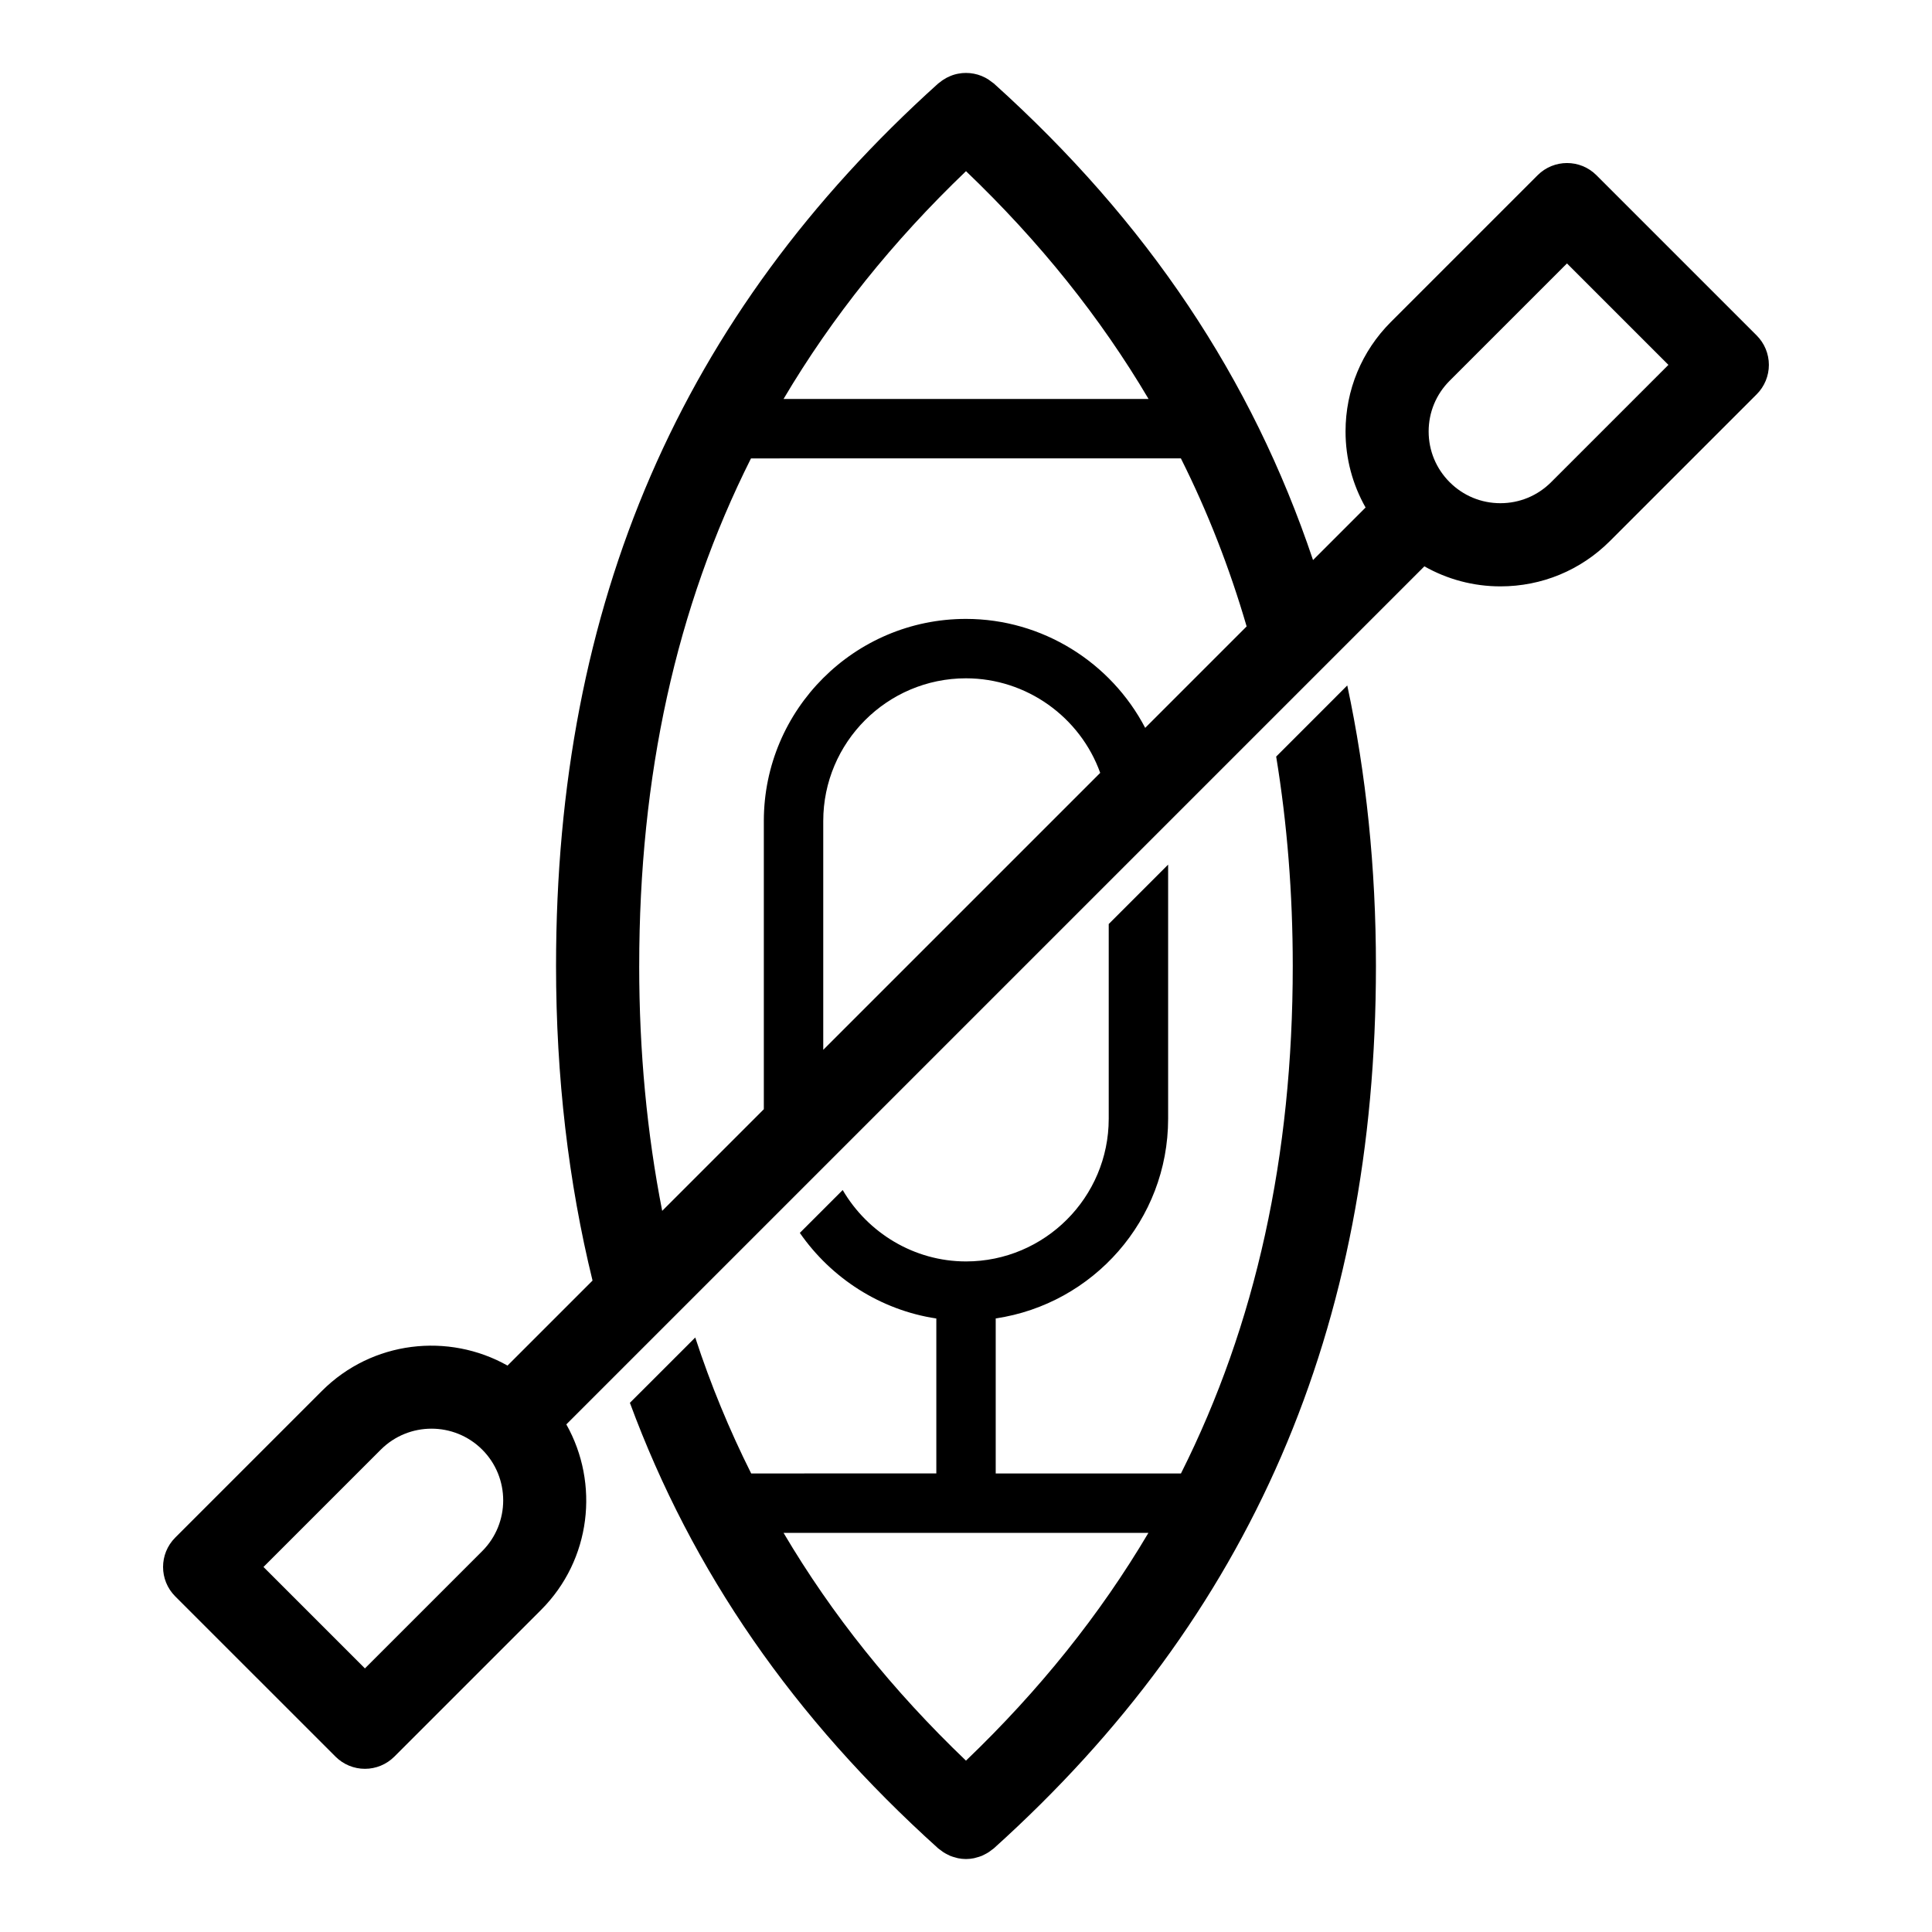
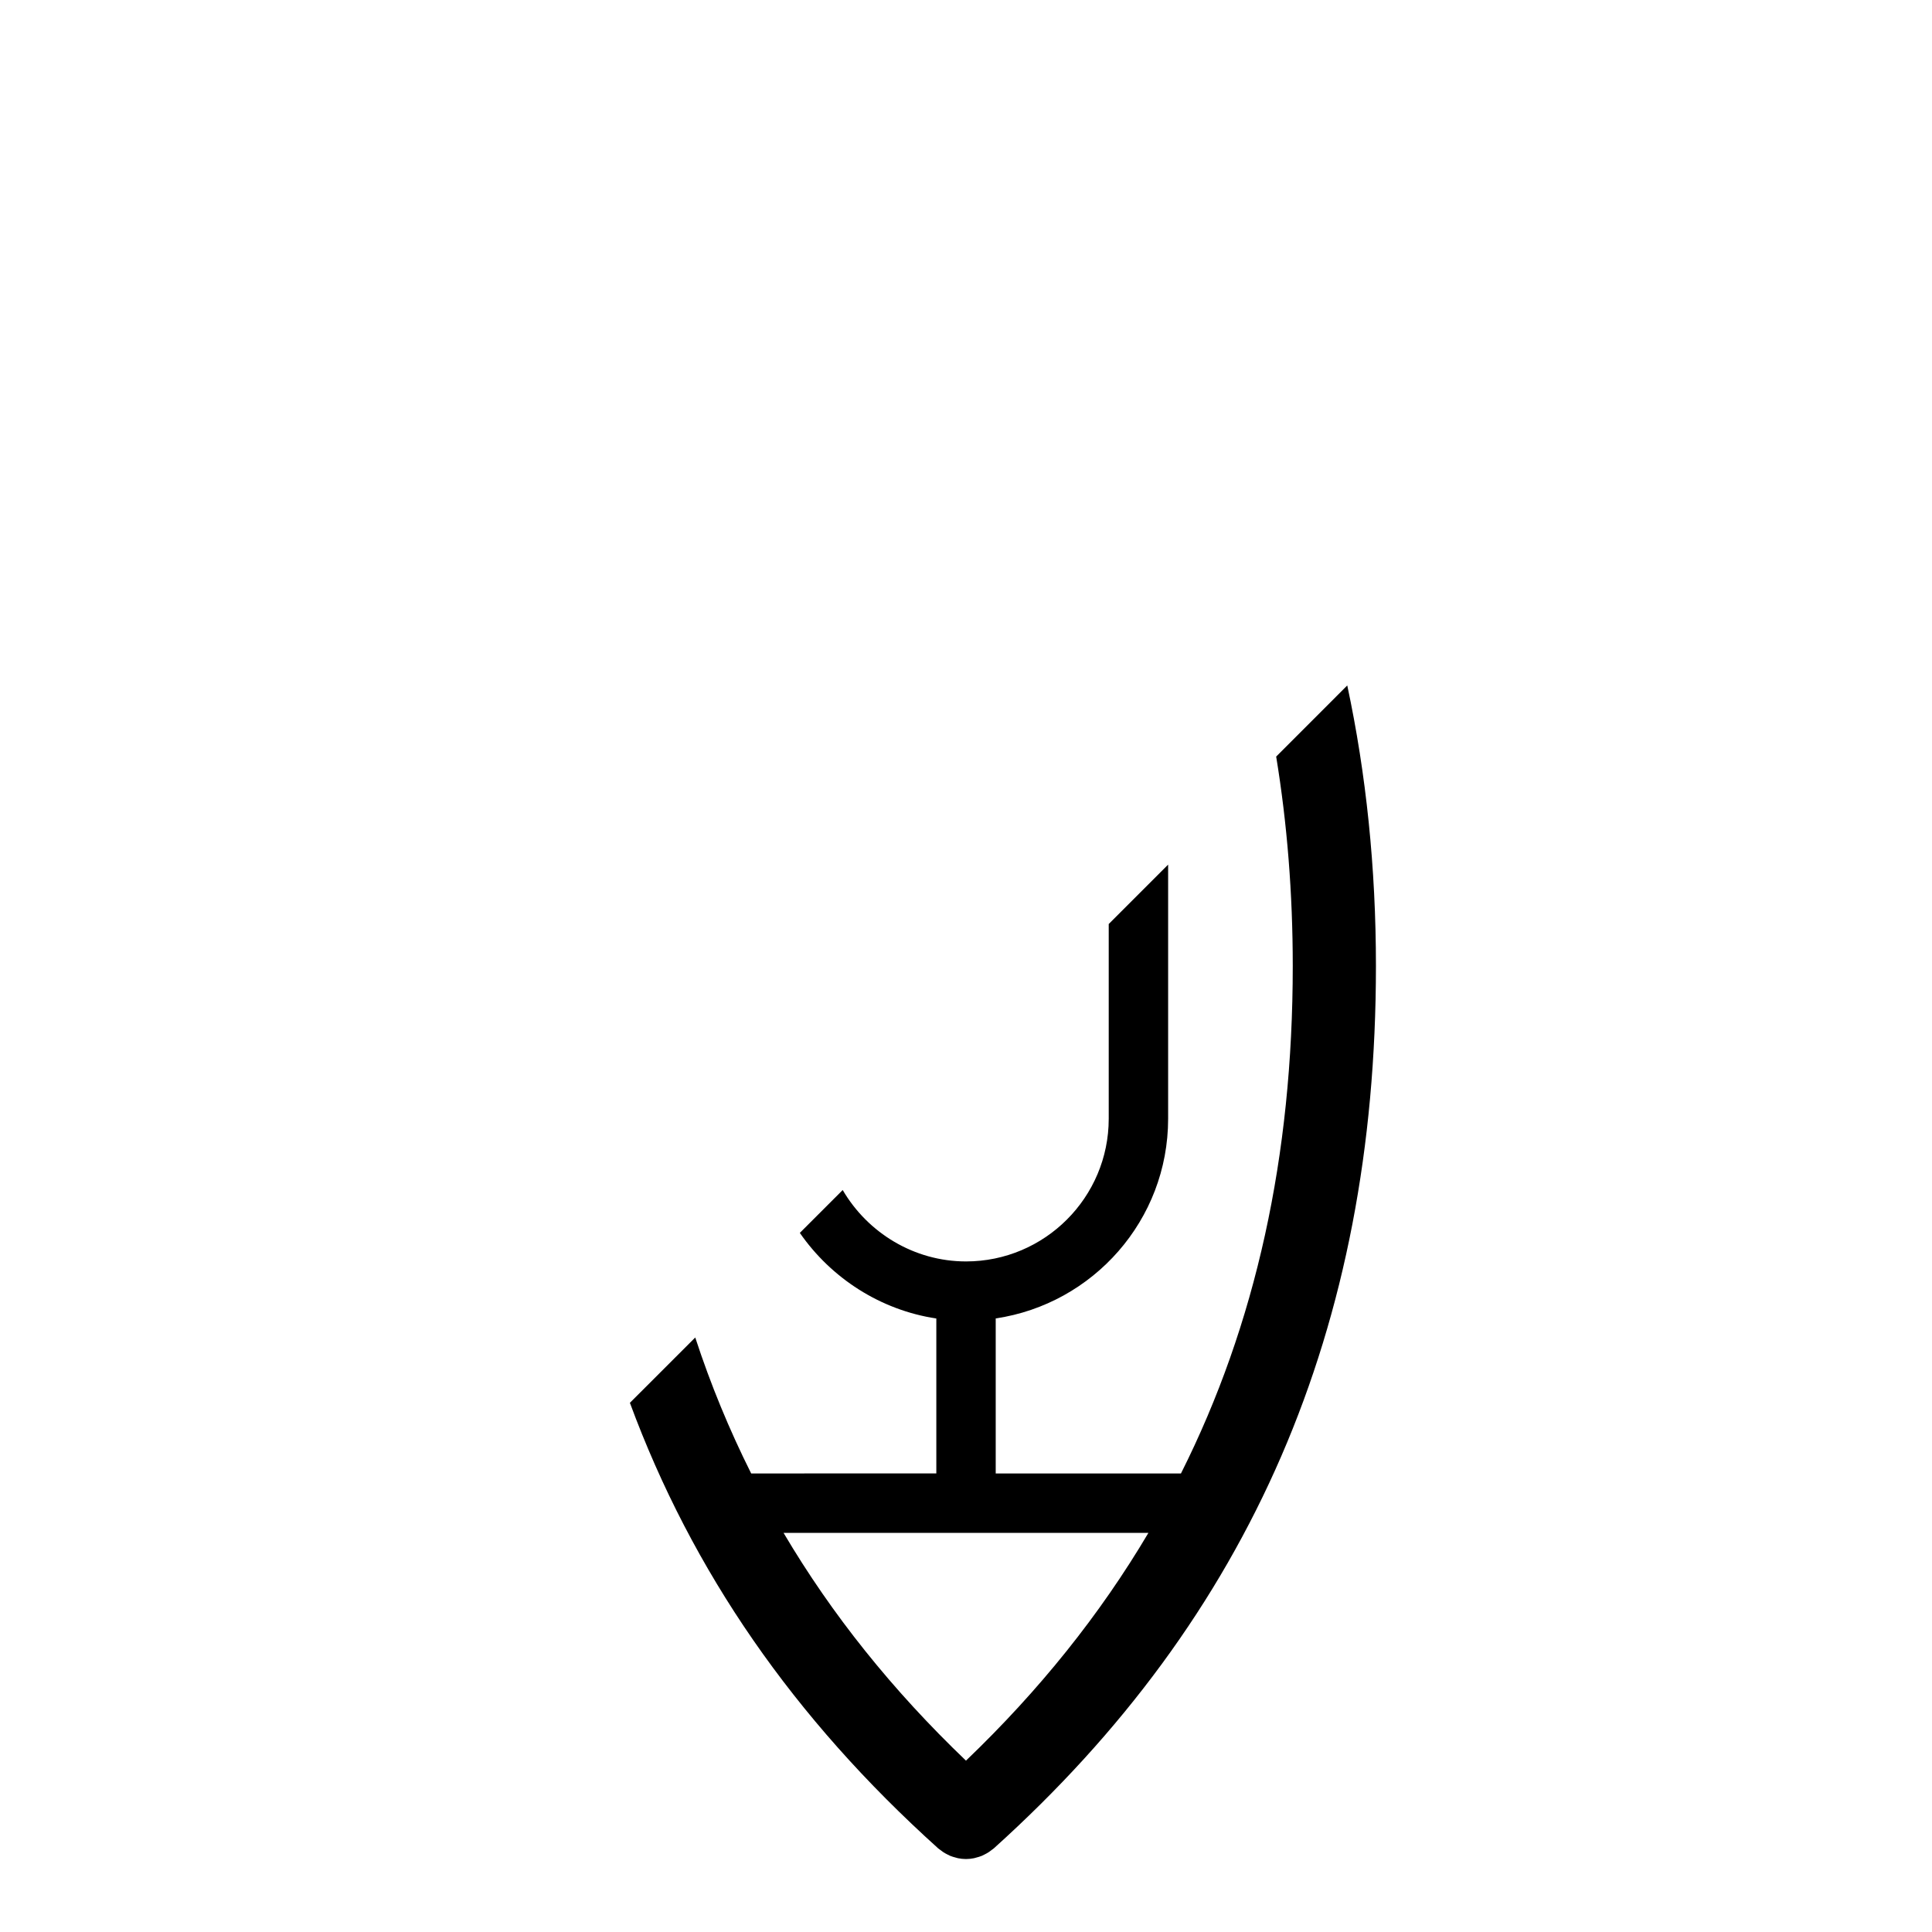
<svg xmlns="http://www.w3.org/2000/svg" fill="#000000" width="800px" height="800px" version="1.1" viewBox="144 144 512 512">
  <g>
    <path d="m482.2 344.5c2.91 17.734 4.394 36.289 4.394 55.48 0 50.395-9.77 94.98-29.625 134.5l-49.094 0.004v-41.086c25.809-3.828 45.691-26.062 45.691-52.914v-67.352l-15.742 15.742v51.602c0 20.852-16.965 37.816-37.82 37.816-13.789 0-26.07-7.613-32.68-18.922l-11.359 11.359c8.305 11.98 21.328 20.441 36.172 22.688v41.055l-49.066 0.008c-5.785-11.559-10.742-23.547-14.824-36.031l-17.316 17.312c16.512 44.73 43.387 83.574 81.691 118.07 0.176 0.156 0.375 0.27 0.555 0.414 0.25 0.195 0.492 0.387 0.754 0.559 0.371 0.246 0.754 0.457 1.148 0.652 0.25 0.125 0.496 0.262 0.754 0.367 0.457 0.188 0.926 0.32 1.402 0.445 0.215 0.059 0.426 0.137 0.641 0.176 0.699 0.137 1.406 0.219 2.117 0.219h0.004 0.004c0.707 0 1.418-0.082 2.117-0.219 0.219-0.043 0.426-0.121 0.641-0.176 0.477-0.121 0.945-0.258 1.406-0.445 0.258-0.105 0.5-0.238 0.754-0.367 0.395-0.199 0.781-0.406 1.156-0.656 0.258-0.172 0.5-0.359 0.746-0.555 0.184-0.145 0.383-0.258 0.559-0.414 68.137-61.367 101.26-137.86 101.26-233.86 0-25.945-2.582-50.852-7.598-74.32zm-82.207 266.09c-19.535-18.695-35.57-38.734-48.344-60.367h96.695c-12.828 21.684-28.926 41.762-48.352 60.367z" />
-     <path d="m609.54 232.9-42.469-42.469c-4.305-4.301-11.277-4.301-15.582 0l-38.883 38.883c-7.754 7.754-12.023 18.066-12.023 29.027 0 7.188 1.863 14.07 5.312 20.156l-13.926 13.926c-16.184-48.227-43.953-89.699-84.59-126.3-0.137-0.121-0.297-0.203-0.438-0.32-0.297-0.242-0.602-0.465-0.918-0.676-0.297-0.195-0.594-0.375-0.902-0.539-0.328-0.172-0.656-0.324-1-0.461-0.328-0.133-0.652-0.25-0.988-0.348-0.344-0.102-0.691-0.184-1.039-0.25-0.344-0.066-0.684-0.121-1.031-0.152-0.355-0.035-0.711-0.047-1.07-0.047-0.344 0-0.684 0.012-1.027 0.043-0.363 0.035-0.715 0.09-1.07 0.16-0.34 0.066-0.672 0.141-1 0.242-0.348 0.102-0.684 0.223-1.016 0.363-0.332 0.137-0.656 0.285-0.977 0.449-0.312 0.164-0.613 0.348-0.914 0.543-0.316 0.207-0.621 0.43-0.918 0.676-0.137 0.113-0.297 0.195-0.43 0.316-68.156 61.363-101.28 137.86-101.28 233.86 0 29.316 3.281 57.316 9.672 83.379l-22.531 22.531c-15.645-8.809-35.863-6.602-49.172 6.699l-38.883 38.883c-4.305 4.301-4.305 11.281 0 15.582l42.473 42.469c2.066 2.066 4.867 3.227 7.793 3.227 2.926 0 5.723-1.16 7.793-3.227l38.883-38.883c13.301-13.305 15.508-33.523 6.699-49.168l227.39-227.39c6.086 3.445 12.973 5.309 20.16 5.309 10.965 0 21.277-4.269 29.027-12.023l38.883-38.883c2.066-2.07 3.227-4.871 3.227-7.793-0.004-2.922-1.164-5.727-3.231-7.793zm-209.54-43.539c19.543 18.699 35.594 38.738 48.379 60.367h-96.73c12.828-21.68 28.922-41.762 48.352-60.367zm-86.602 210.62c0-50.395 9.77-94.98 29.621-134.5l113.93-0.004c7.09 14.152 12.883 28.973 17.422 44.531l-26.883 26.883c-9.051-17.324-27.219-28.875-47.504-28.875-29.531 0-53.562 24.027-53.562 53.562v76.379l-26.934 26.934c-4.031-20.543-6.094-42.285-6.094-64.91zm122.17-51.164-73.398 73.395v-60.633c0-20.855 16.965-37.82 37.816-37.82 16.082 0 30.27 10.277 35.582 25.059zm-163.77 206.24-31.09 31.09-26.883-26.883 31.09-31.09c7.41-7.414 19.469-7.414 26.883 0 7.406 7.41 7.406 19.469 0 26.883zm283.26-283.27c-3.59 3.59-8.359 5.566-13.438 5.566-5.078 0-9.852-1.977-13.445-5.57-3.59-3.59-5.57-8.363-5.57-13.441 0-5.074 1.98-9.848 5.57-13.441l31.09-31.09 26.883 26.883z" />
  </g>
</svg>